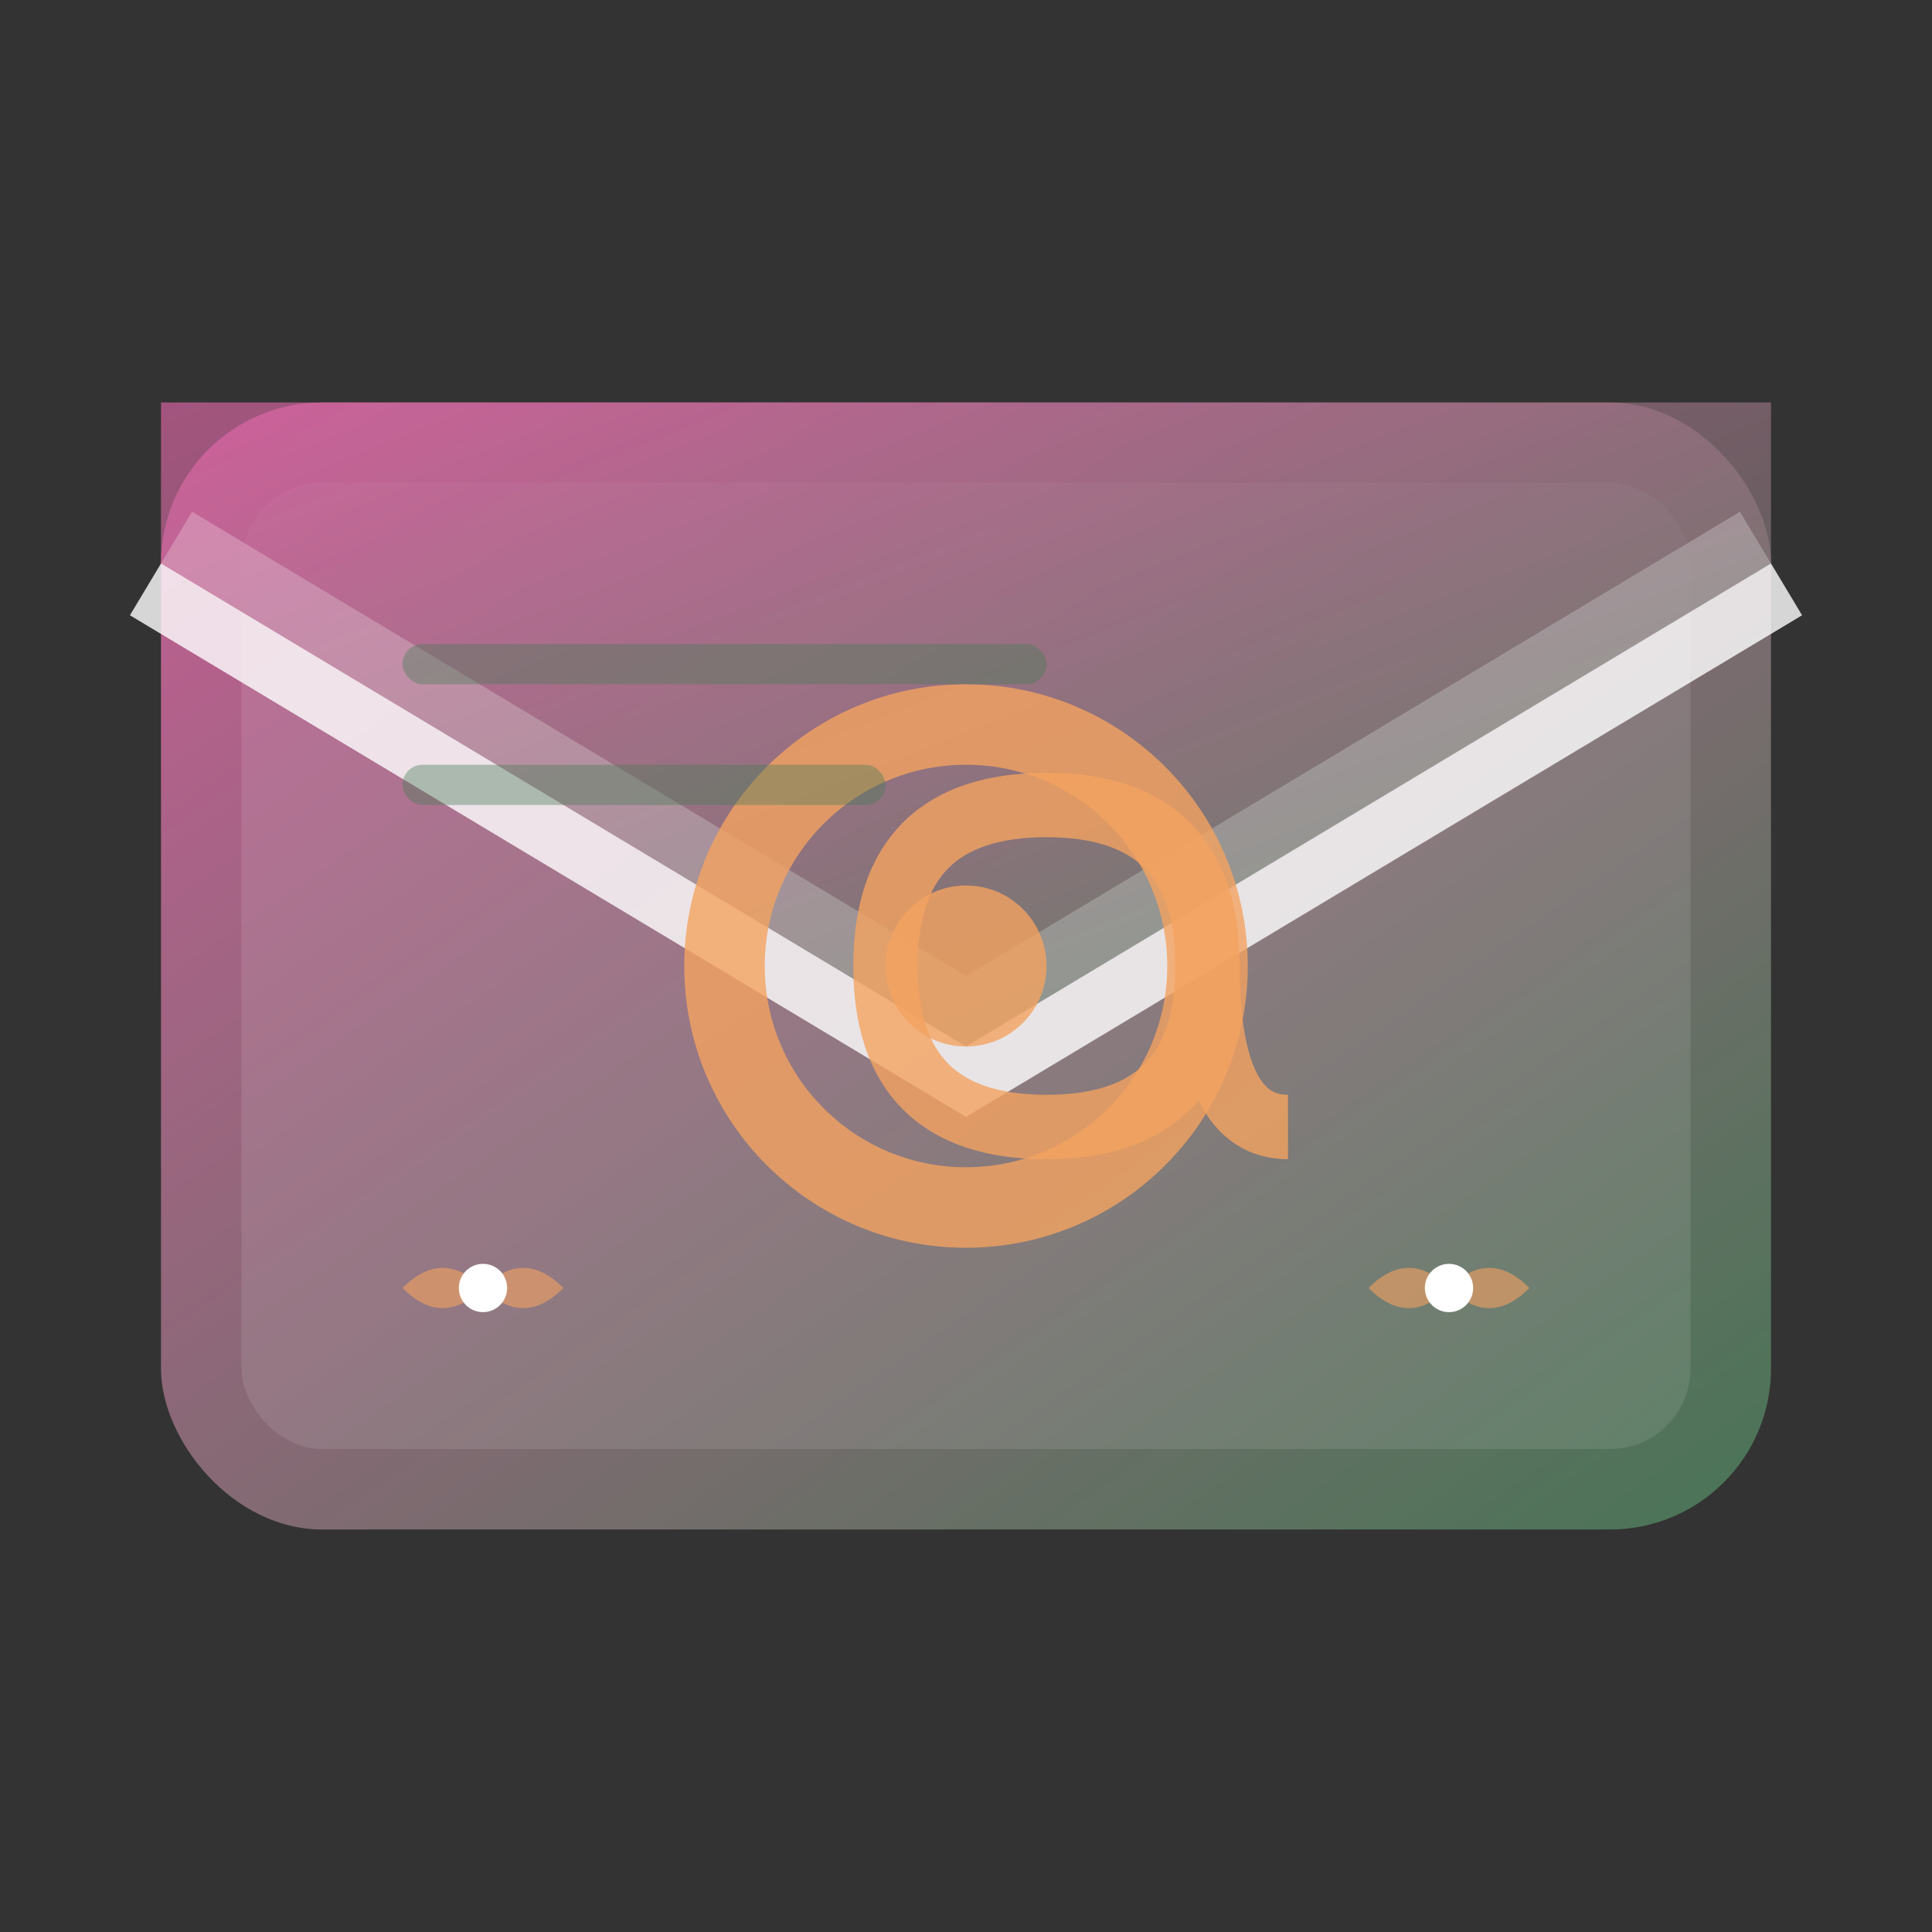
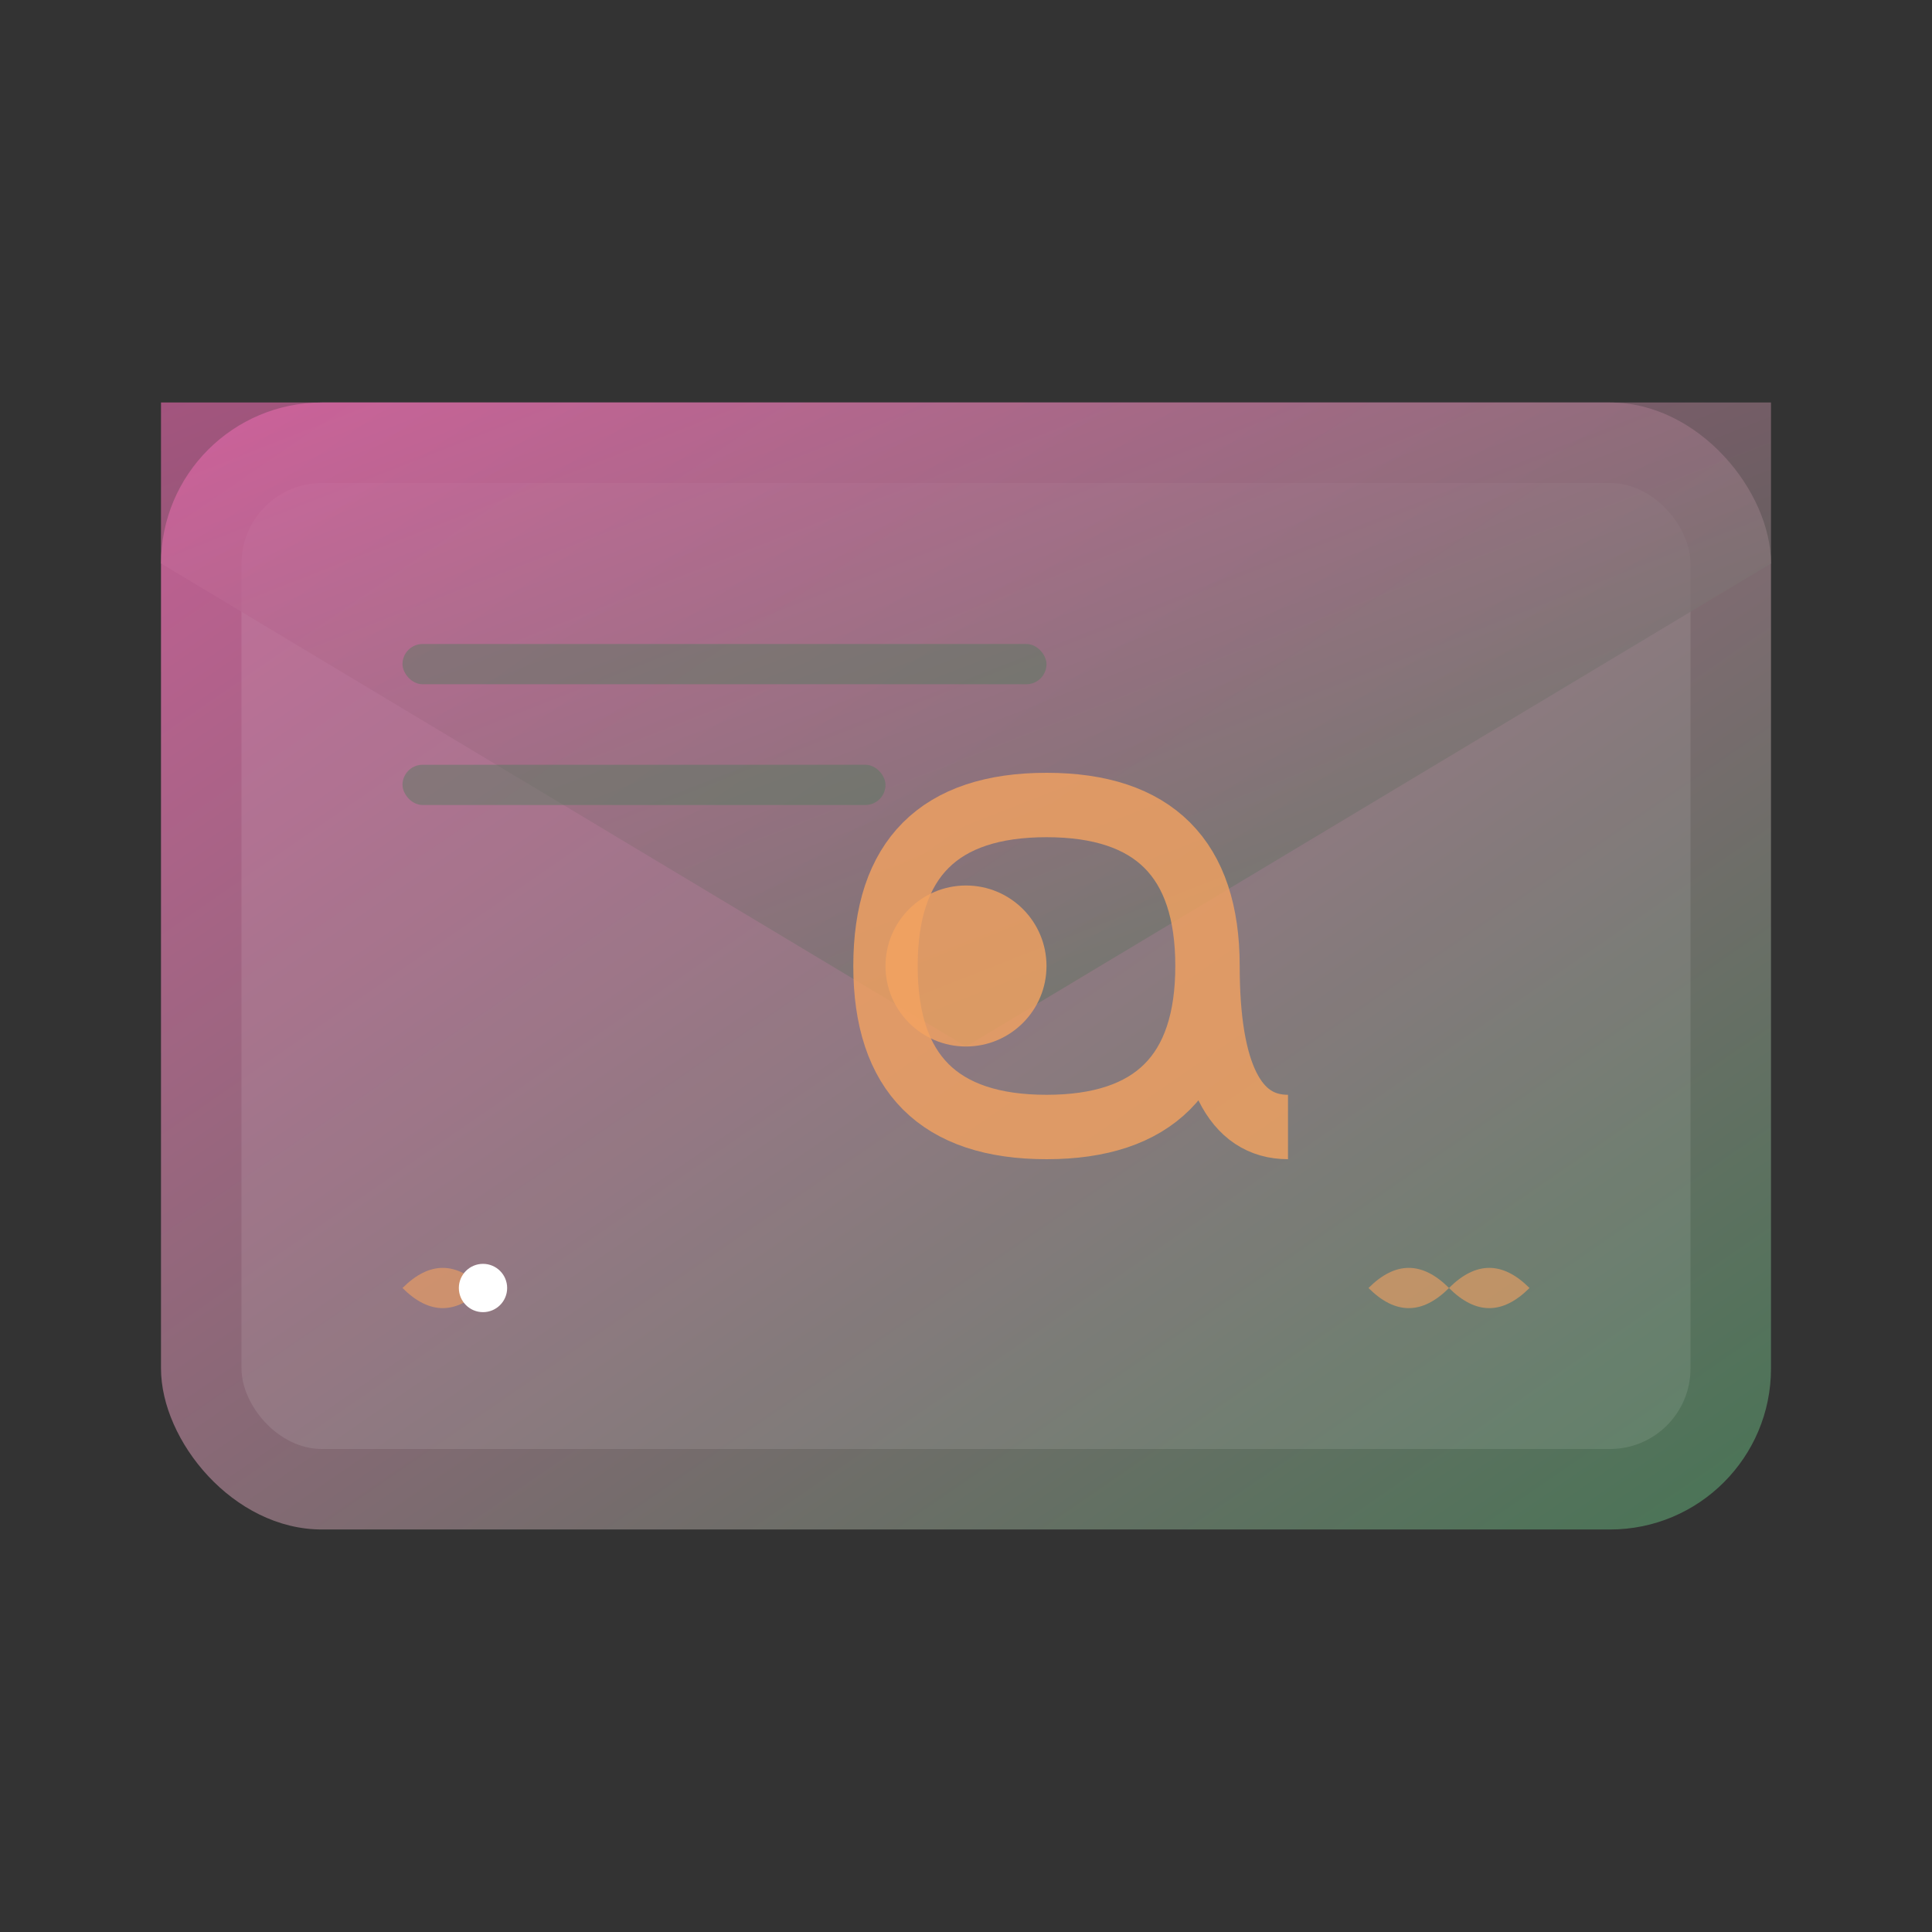
<svg xmlns="http://www.w3.org/2000/svg" viewBox="0 0 24 24" width="24" height="24">
  <rect x="0" y="0" width="24" height="24" fill="#333333" stroke="none" />
  <defs>
    <linearGradient id="emailGrad" x1="0%" y1="0%" x2="100%" y2="100%">
      <stop offset="0%" style="stop-color:#d4639f;stop-opacity:1" />
      <stop offset="100%" style="stop-color:#4a7c59;stop-opacity:1" />
    </linearGradient>
  </defs>
  <rect x="2" y="5" width="20" height="14" rx="2" fill="url(#emailGrad)" opacity="0.9" />
  <rect x="3" y="6" width="18" height="12" rx="1" fill="#ffffff" opacity="0.1" />
-   <path d="M2,7 L12,13 L22,7" stroke="#ffffff" stroke-width="1.5" fill="none" opacity="0.8" />
  <path d="M2,7 L12,13 L22,7 L22,5 L2,5 Z" fill="url(#emailGrad)" opacity="0.7" />
-   <circle cx="12" cy="12" r="3" stroke="#f4a261" stroke-width="1" fill="none" opacity="0.8" />
  <circle cx="12" cy="12" r="1" fill="#f4a261" opacity="0.8" />
  <path d="M15,12 Q15,14 13,14 Q11,14 11,12 Q11,10 13,10 Q15,10 15,12 Q15,14 16,14" stroke="#f4a261" stroke-width="0.8" fill="none" opacity="0.8" />
  <g transform="translate(6, 16)">
-     <path d="M0,0 Q-0.5,-0.5 -1,0 Q-0.5,0.5 0,0 Q0.5,-0.5 1,0 Q0.5,0.5 0,0" fill="#f4a261" opacity="0.6" />
+     <path d="M0,0 Q-0.5,-0.5 -1,0 Q-0.5,0.5 0,0 Q0.5,0.5 0,0" fill="#f4a261" opacity="0.6" />
    <circle cx="0" cy="0" r="0.3" fill="#ffffff" />
  </g>
  <g transform="translate(18, 16)">
    <path d="M0,0 Q-0.5,-0.5 -1,0 Q-0.5,0.5 0,0 Q0.5,-0.5 1,0 Q0.5,0.5 0,0" fill="#f4a261" opacity="0.6" />
-     <circle cx="0" cy="0" r="0.3" fill="#ffffff" />
  </g>
  <rect x="5" y="8" width="8" height="0.5" rx="0.25" fill="#4a7c59" opacity="0.4" />
  <rect x="5" y="9.5" width="6" height="0.5" rx="0.25" fill="#4a7c59" opacity="0.4" />
</svg>